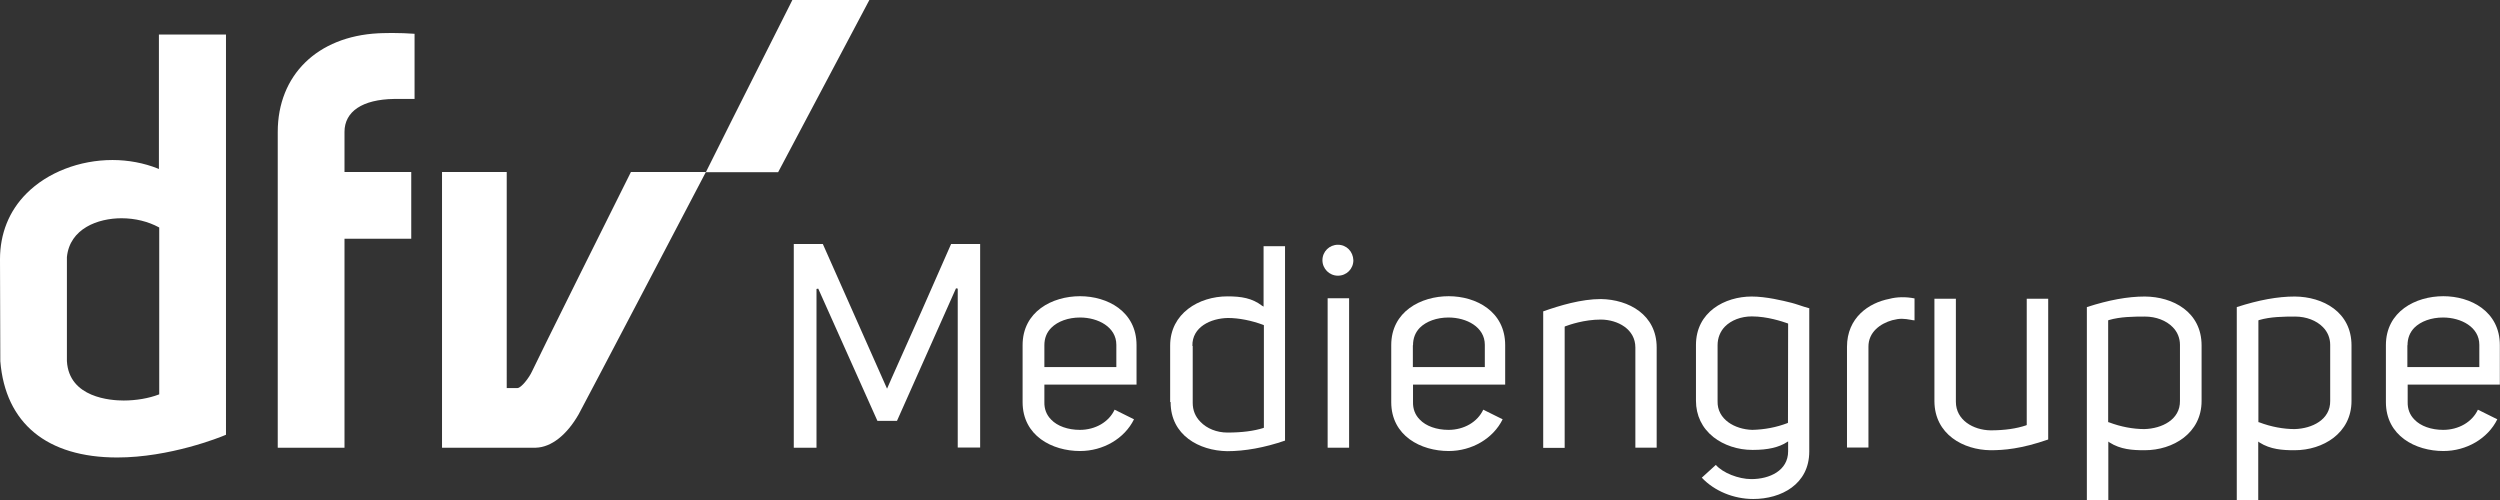
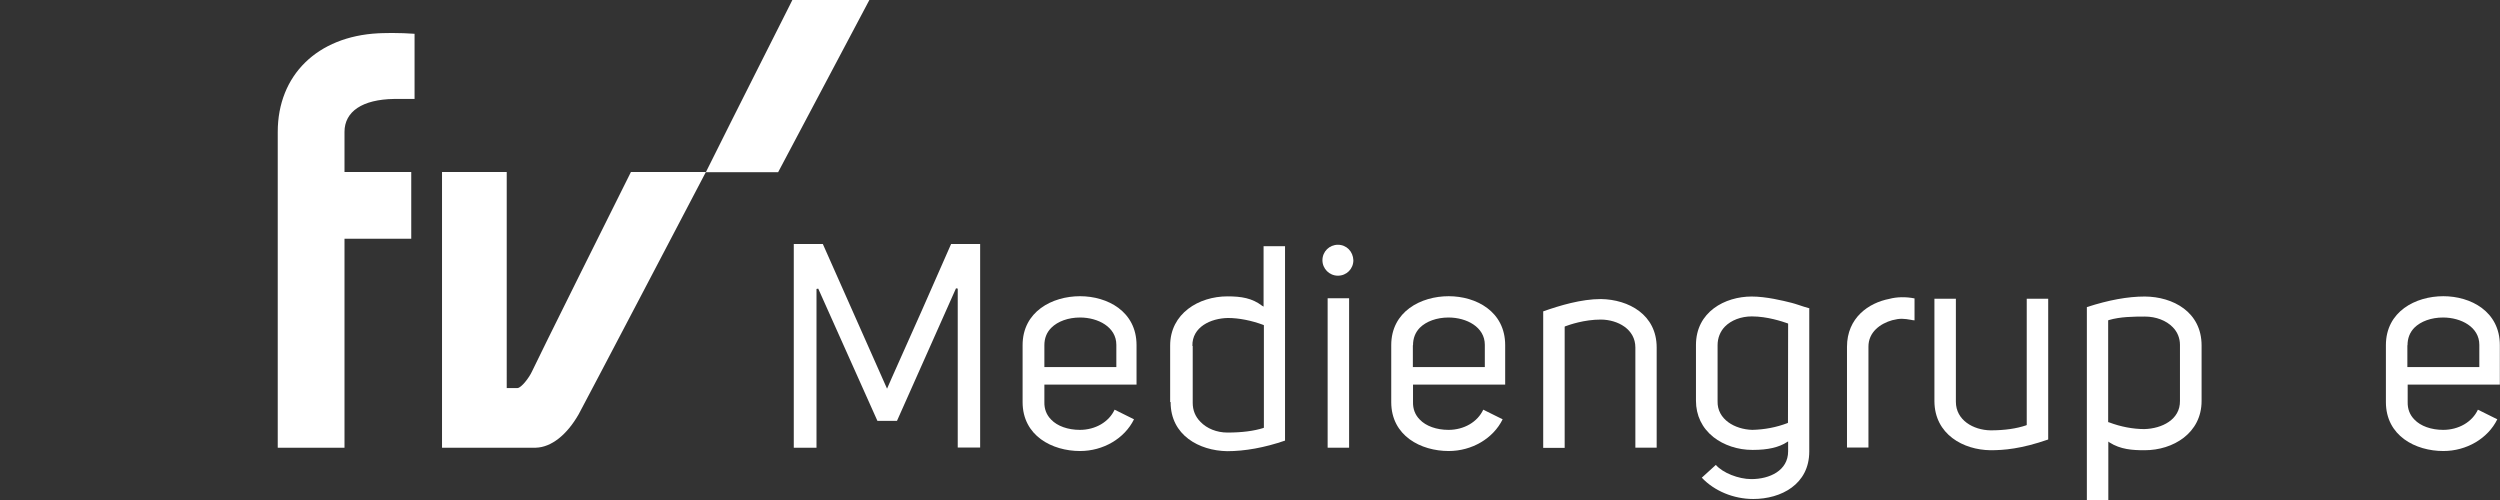
<svg xmlns="http://www.w3.org/2000/svg" id="Ebene_1" x="0px" y="0px" viewBox="0 0 158.42 31.7" style="enable-background:new 0 0 158.42 31.7;" xml:space="preserve">
  <rect x="0" y="0" width="158.42" height="31.7" fill="#333333" stroke="none" />
  <style type="text/css">	.st0{fill:#FFFFFF;}</style>
  <g id="Logo">
    <g id="Wortmarke">
      <path class="st0" d="M157.02,25.96c-0.36,0.78-1.22,1.28-2.2,1.28c-0.76,0-1.43-0.24-1.82-0.65c-0.3-0.3-0.44-0.68-0.43-1.11   v-1.11h5.84v-2.5c0-2.14-1.85-3.1-3.58-3.1c-1.76,0-3.64,0.97-3.64,3.1v3.61c0,2.14,1.88,3.1,3.64,3.1c1.47,0,2.82-0.79,3.42-2.01   L157.02,25.96z M152.56,21.88c0-0.44,0.14-0.81,0.43-1.11c0.41-0.41,1.08-0.65,1.82-0.65c1.14,0,2.3,0.6,2.3,1.73v1.41h-4.56   v-1.38H152.56z" />
      <path class="st0" d="M103.63,22.02v6.35h1.35v-6.35c0-2.08-1.77-3.04-3.53-3.07c-1.25,0-2.61,0.41-3.66,0.78v8.65h1.36V20.7   l0.03-0.02c0.27-0.1,1.2-0.43,2.27-0.43C102.52,20.26,103.63,20.86,103.63,22.02z" />
      <path class="st0" d="M119.91,20.29c0.51-0.13,0.73-0.1,1.2-0.02c0.06,0.02,0.13,0.02,0.21,0.03v-1.39   c-0.54-0.11-1.12-0.1-1.6,0.03c-1.3,0.25-2.68,1.19-2.68,3.04v6.38h1.36v-6.38C118.39,21.04,119.16,20.5,119.91,20.29z" />
      <path class="st0" d="M114.63,19.53c-0.19-0.05-0.43-0.13-0.67-0.21c-0.16-0.05-0.3-0.1-0.43-0.13c-0.55-0.14-1.62-0.4-2.53-0.4   c-1.69,0-3.53,0.97-3.53,3.07v3.53c0,0.93,0.38,1.73,1.11,2.31c0.65,0.51,1.54,0.81,2.46,0.81h0.05c0.93,0,1.63-0.16,2.14-0.49   l0.08-0.05v0.63c0,1.22-1.17,1.76-2.33,1.76c-0.82,0-1.82-0.4-2.25-0.9l-0.89,0.81c0.79,0.84,2.01,1.35,3.26,1.35   c1.77,0,3.55-0.93,3.55-3.01v-9.09H114.63z M113.3,26.79l-0.03,0.02c-0.71,0.27-1.44,0.41-2.23,0.43   c-1.11-0.03-2.23-0.67-2.2-1.81v-3.56c0-0.44,0.16-0.86,0.46-1.17c0.4-0.41,1.03-0.65,1.71-0.65c0.98,0,1.92,0.32,2.27,0.44   l0.03,0.02L113.3,26.79L113.3,26.79z" />
      <path class="st0" d="M135.86,28.53h0.05c1.79,0,3.6-1.08,3.6-3.12v-3.52c0-2.12-1.81-3.09-3.6-3.1c-1.08,0-2.28,0.22-3.67,0.67   V31.7h1.36v-3.72l0.08,0.06C134.37,28.48,135.13,28.53,135.86,28.53z M133.59,26.75v-6.45l0.05-0.02   c0.71-0.21,1.55-0.22,2.28-0.22c0.7,0,1.35,0.25,1.76,0.67c0.3,0.3,0.46,0.7,0.46,1.12v3.55c0.02,1.2-1.16,1.76-2.25,1.79   c-0.71,0-1.49-0.14-2.25-0.43L133.59,26.75z" />
      <path class="st0" d="M126.13,28.53c0.84,0,1.93-0.08,3.66-0.68v-8.92h-1.36v8l-0.03,0.02c-0.62,0.21-1.36,0.32-2.27,0.32   c-1.09-0.02-2.19-0.65-2.19-1.81v-6.53h-1.36v6.49C122.59,27.53,124.42,28.51,126.13,28.53z" />
      <rect x="84.13" y="18.9" class="st0" width="1.36" height="9.47" />
      <path class="st0" d="M84.78,15.51c-0.54,0-0.98,0.43-0.98,0.98c0,0.54,0.44,0.98,0.98,0.98c0.55,0,0.98-0.43,0.98-0.98   C85.74,15.94,85.33,15.51,84.78,15.51z" />
      <path class="st0" d="M74.18,25.49c0,2.09,1.81,3.07,3.58,3.1c1.12,0,2.36-0.22,3.67-0.67V15.6h-1.36v3.83l-0.1-0.06   c-0.63-0.48-1.31-0.59-2.19-0.59c-1.81,0-3.63,1.08-3.63,3.12v3.58H74.18z M75.56,21.91c-0.02-1.19,1.16-1.74,2.25-1.76l0,0   c0.7,0,1.5,0.16,2.25,0.44l0.03,0.02v6.49l-0.03,0.02c-0.6,0.19-1.36,0.29-2.28,0.29c-0.67,0-1.3-0.25-1.71-0.68   c-0.33-0.33-0.49-0.74-0.49-1.2v-3.61H75.56z" />
      <path class="st0" d="M70.63,25.96c-0.36,0.78-1.22,1.28-2.2,1.28c-0.76,0-1.43-0.24-1.82-0.65c-0.3-0.3-0.44-0.68-0.43-1.11v-1.11   h5.84v-2.5c0-2.14-1.85-3.1-3.58-3.1c-1.76,0-3.64,0.97-3.64,3.1v3.61c0,2.14,1.88,3.1,3.64,3.1c1.47,0,2.82-0.79,3.42-2.01   L70.63,25.96z M66.18,21.88c0-0.44,0.14-0.81,0.44-1.11c0.41-0.41,1.08-0.65,1.82-0.65c1.14,0,2.3,0.6,2.3,1.73v1.41h-4.56V21.88z   " />
-       <path class="st0" d="M145.36,28.53h0.05c1.79,0,3.6-1.08,3.6-3.12v-3.52c0-2.12-1.81-3.09-3.6-3.1c-1.08,0-2.28,0.22-3.67,0.67   V31.7h1.36v-3.72l0.08,0.06C143.87,28.48,144.65,28.53,145.36,28.53z M143.11,26.75v-6.45l0.05-0.02   c0.71-0.21,1.55-0.22,2.28-0.22c0.7,0,1.35,0.25,1.76,0.67c0.3,0.3,0.46,0.7,0.46,1.12v3.55c0.02,1.2-1.16,1.76-2.25,1.79   c-0.71,0-1.49-0.14-2.25-0.43L143.11,26.75z" />
      <path class="st0" d="M93.99,25.96c-0.36,0.78-1.22,1.28-2.2,1.28c-0.76,0-1.43-0.24-1.82-0.65c-0.3-0.3-0.44-0.68-0.43-1.11v-1.11   h5.84v-2.5c0-2.14-1.85-3.1-3.58-3.1c-1.76,0-3.64,0.97-3.64,3.1v3.61c0,2.14,1.88,3.1,3.64,3.1c1.47,0,2.82-0.79,3.42-2.01   L93.99,25.96z M89.54,21.88c0-0.44,0.14-0.81,0.43-1.11c0.41-0.41,1.08-0.65,1.82-0.65c1.14,0,2.3,0.6,2.3,1.73v1.41h-4.56v-1.38   H89.54z" />
      <path class="st0" d="M62.11,28.37V15.46h-1.84c-1.22,2.8-2.5,5.67-3.74,8.44l-0.32,0.73l-4.07-9.17h-1.84v12.91h1.44V18.31   l0.11-0.02l3.75,8.38h1.24l3.74-8.4l0.11,0.02v10.07H62.11z" />
    </g>
    <g id="bildmarke">
      <path class="st0" d="M44.73,10.91h4.58C51.56,6.65,55.09,0,55.09,0h-4.88C50.23-0.02,46.41,7.52,44.73,10.91z" />
      <g>
        <path class="st0" d="M33.96,28.37c0.98-0.03,1.96-0.81,2.71-2.12c0.3-0.54,7.44-14.16,8.06-15.35h-4.75    c-0.35,0.68-6.15,12.34-6.27,12.64c-0.17,0.38-0.68,1.05-0.92,1.05h-0.68V10.9h-4.1v17.47c0.41,0,3.12,0,4.74,0    C33.5,28.37,33.91,28.37,33.96,28.37z" />
        <path class="st0" d="M26.25,2.14c-0.43-0.03-0.9-0.05-1.41-0.05c-0.49,0-0.84,0.02-0.87,0.02C20.1,2.31,17.6,4.77,17.6,8.36    v20.01h4.23V15.13h4.23V10.9h-4.23V8.36c0-1.3,1.14-2.06,3.14-2.09c0.05,0,1.05,0,1.3,0V2.14H26.25z" />
-         <path class="st0" d="M0.02,22.89c0.32,3.93,2.95,6.1,7.41,6.1l0,0c3.33,0,6.53-1.28,6.89-1.44V2.19h-4.25v8.52L10,10.68    c-0.87-0.35-1.87-0.54-2.87-0.54c-2.09,0-4.13,0.79-5.45,2.12C0.57,13.37,0,14.81,0,16.43L0.02,22.89z M7.7,13.83    c0.87,0,1.69,0.21,2.36,0.57l0.03,0.02v10.57L10.06,25c-0.63,0.24-1.43,0.38-2.22,0.38c-0.81,0-3.47-0.17-3.6-2.5v-6.59    C4.42,14.48,6.21,13.83,7.7,13.83z" />
      </g>
    </g>
  </g>
</svg>